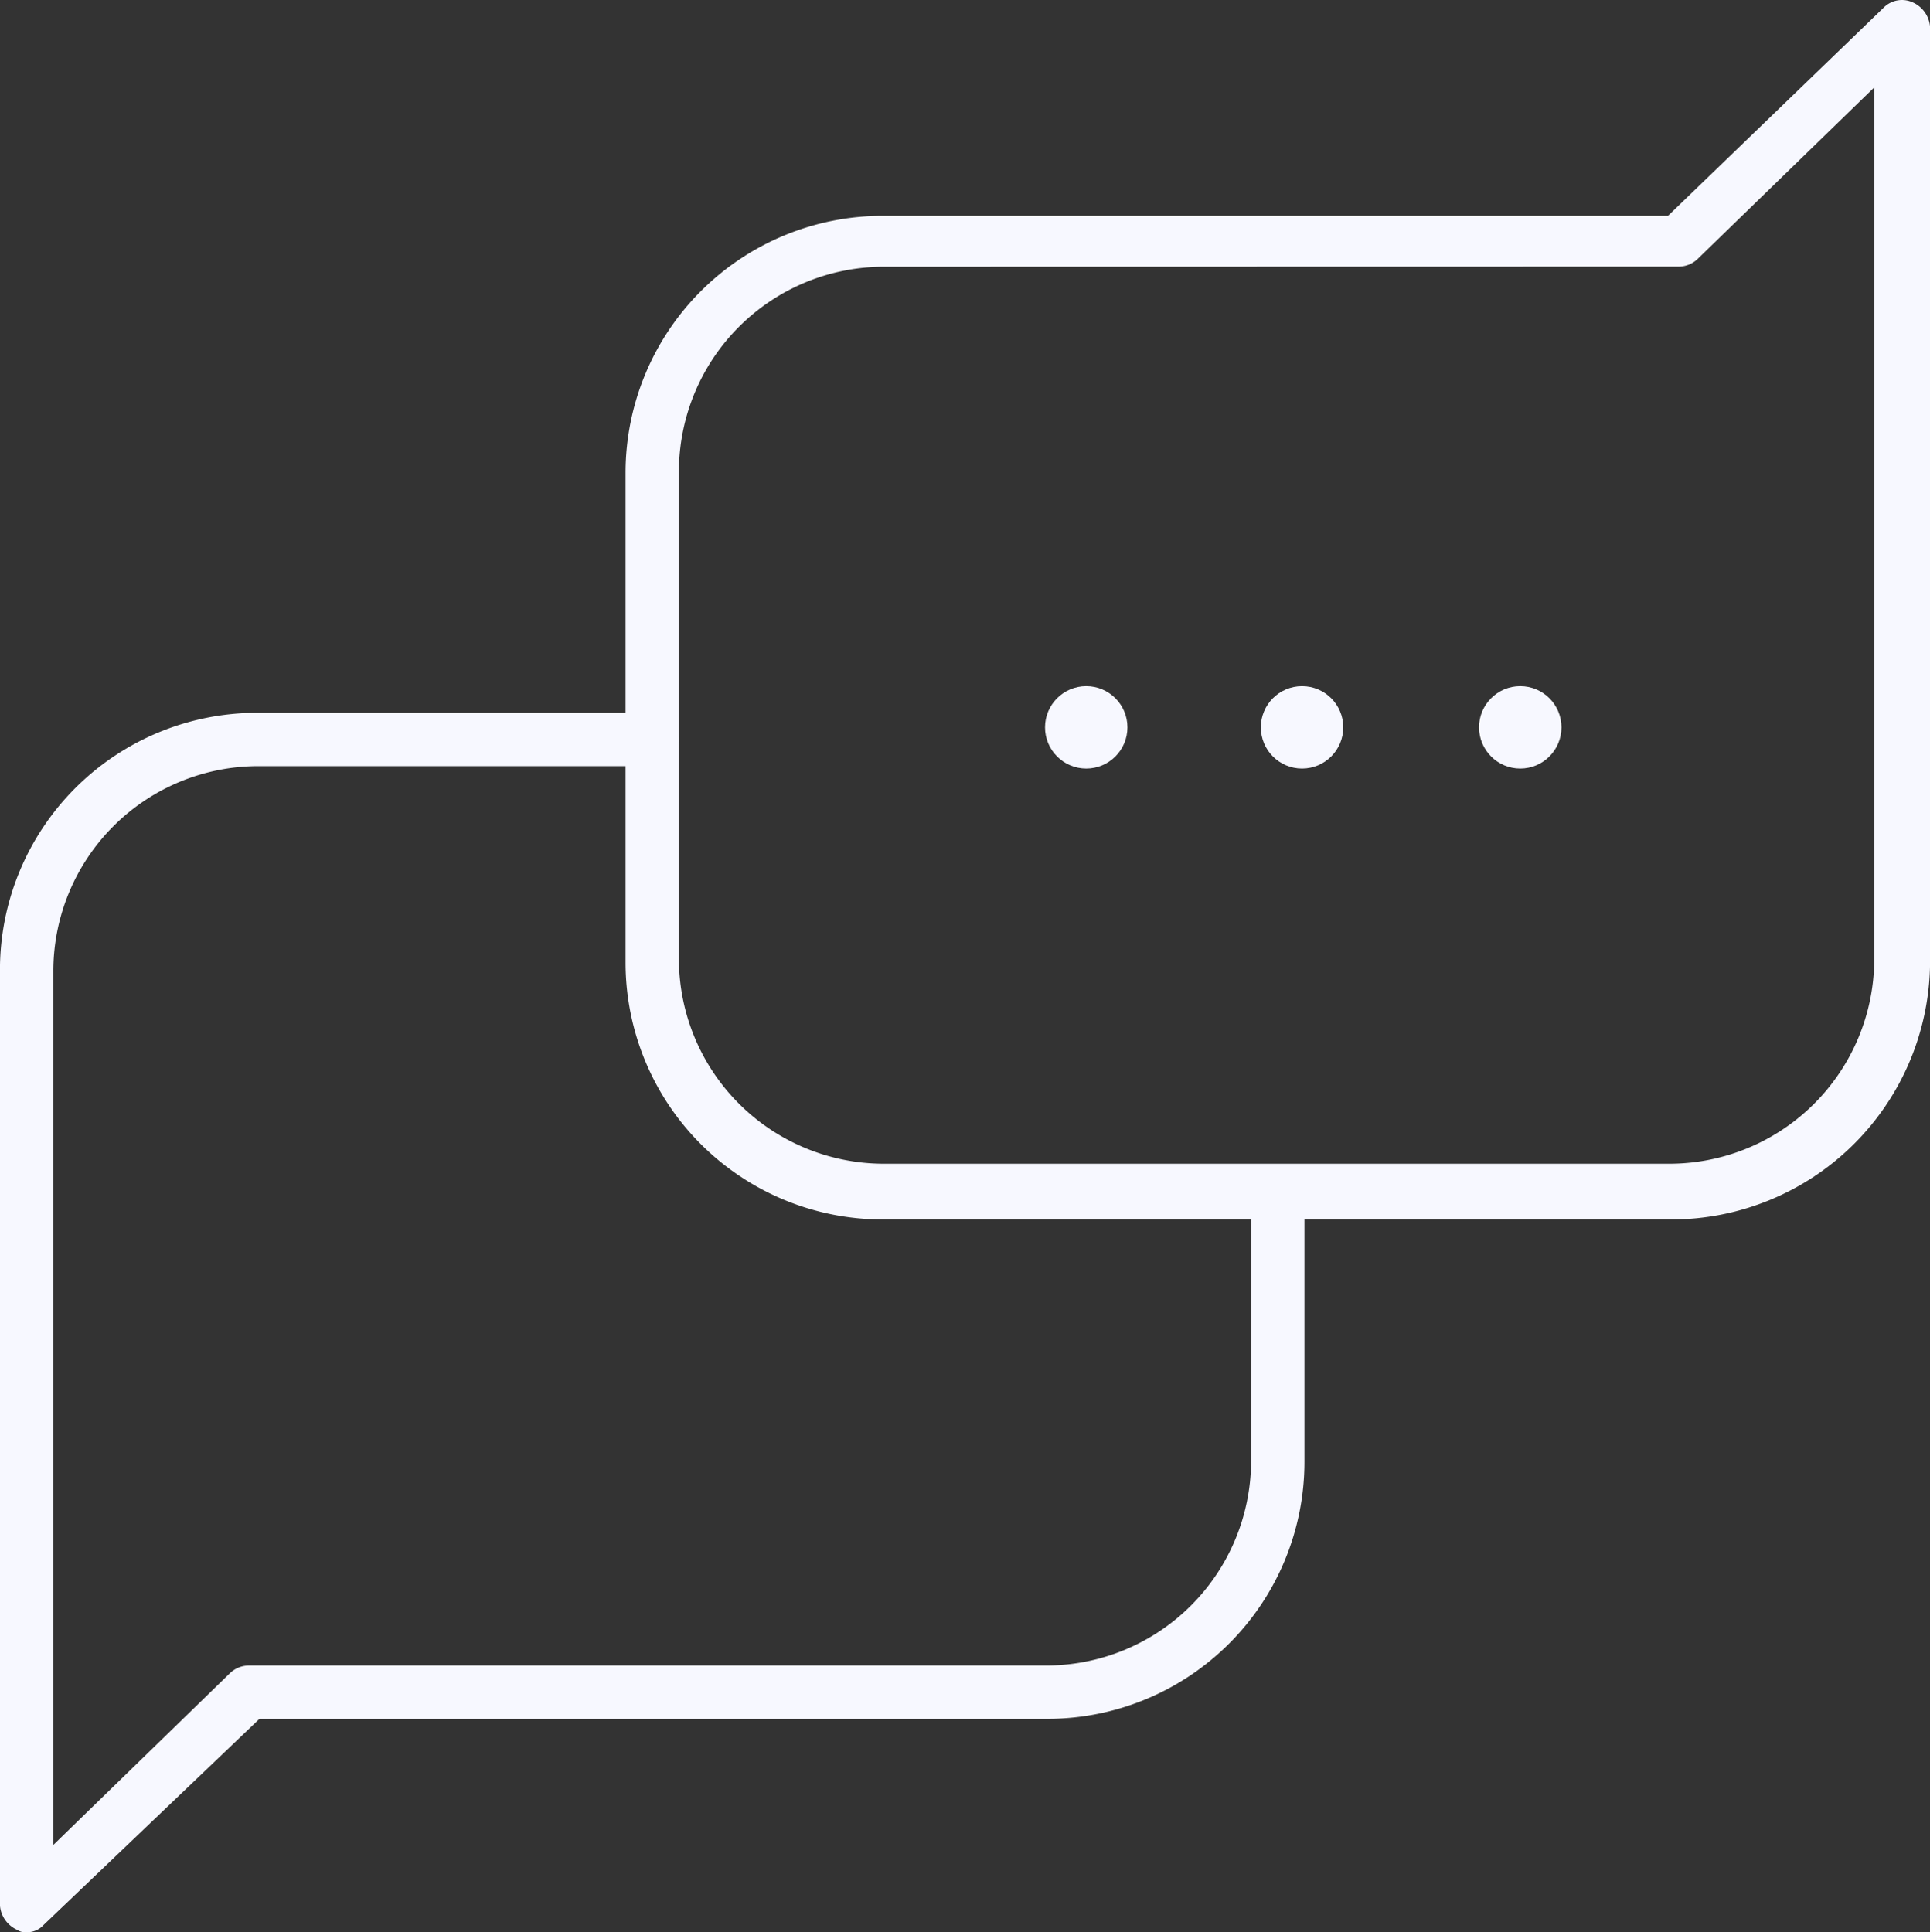
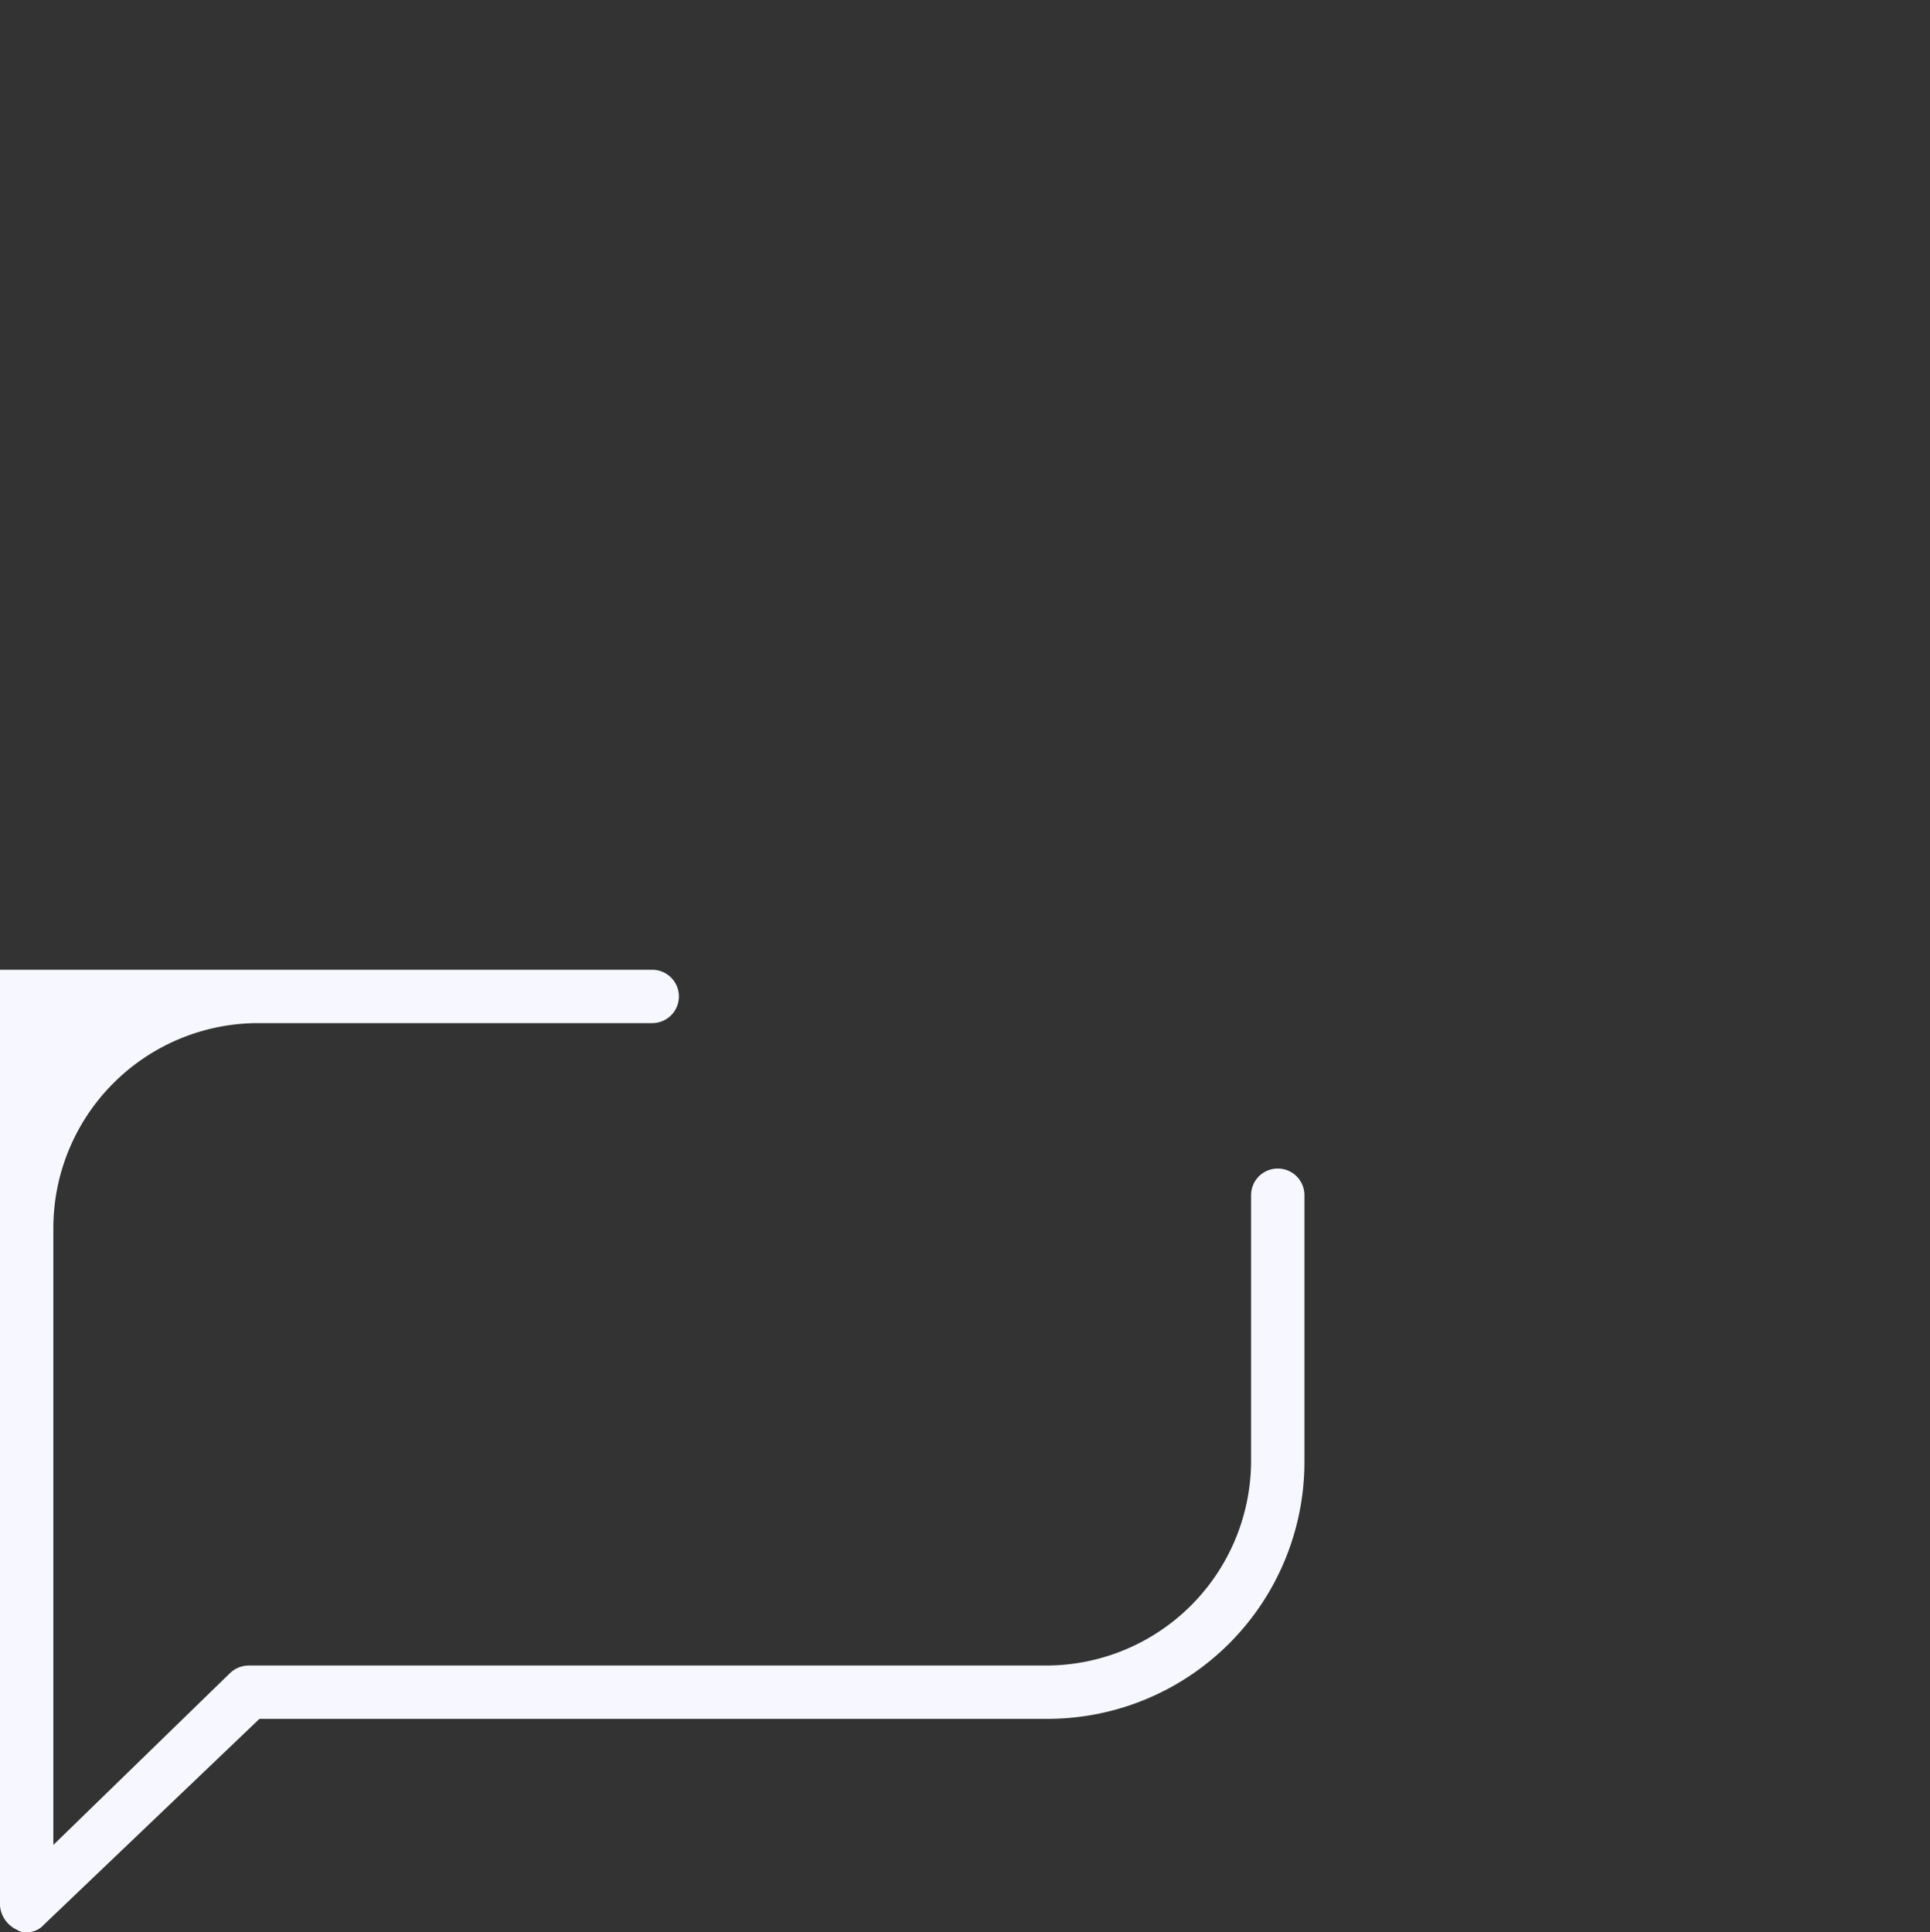
<svg xmlns="http://www.w3.org/2000/svg" width="49.885" height="49.95" viewBox="0 0 49.885 49.95">
  <rect x="0" y="0" width="49.885" height="49.95" fill="#333333" stroke="none" />
  <g id="serviceIcon_012" transform="translate(-2.2 -0.096)">
    <g id="Group_1210" data-name="Group 1210" transform="translate(2.2 0.096)">
      <g id="Group_1209" data-name="Group 1209">
        <g id="Group_1207" data-name="Group 1207">
          <g id="Group_1201" data-name="Group 1201" transform="translate(0 18.427)">
            <g id="Group_1200" data-name="Group 1200">
              <g id="Group_1199" data-name="Group 1199">
                <g id="Group_1198" data-name="Group 1198">
                  <g id="Group_1197" data-name="Group 1197">
-                     <path id="Path_2534" data-name="Path 2534" d="M2.889,61.023a.377.377,0,0,1-.251-.063.755.755,0,0,1-.439-.627V36.143A6.646,6.646,0,0,1,8.843,29.5H19.058a.689.689,0,0,1,0,1.379H8.843a5.3,5.3,0,0,0-5.264,5.264V58.767l4.575-4.45a.712.712,0,0,1,.5-.188H29.273a5.3,5.3,0,0,0,5.264-5.264V41.971a.689.689,0,1,1,1.379,0v6.894a6.646,6.646,0,0,1-6.643,6.643H8.906L3.328,60.835A.569.569,0,0,1,2.889,61.023Z" transform="translate(-2.2 -29.5)" fill="#f7f8ff" />
+                     <path id="Path_2534" data-name="Path 2534" d="M2.889,61.023a.377.377,0,0,1-.251-.063.755.755,0,0,1-.439-.627V36.143H19.058a.689.689,0,0,1,0,1.379H8.843a5.3,5.3,0,0,0-5.264,5.264V58.767l4.575-4.45a.712.712,0,0,1,.5-.188H29.273a5.3,5.3,0,0,0,5.264-5.264V41.971a.689.689,0,1,1,1.379,0v6.894a6.646,6.646,0,0,1-6.643,6.643H8.906L3.328,60.835A.569.569,0,0,1,2.889,61.023Z" transform="translate(-2.2 -29.5)" fill="#f7f8ff" />
                  </g>
                </g>
              </g>
            </g>
          </g>
          <g id="Group_1206" data-name="Group 1206" transform="translate(16.169)">
            <g id="Group_1205" data-name="Group 1205">
              <g id="Group_1204" data-name="Group 1204">
                <g id="Group_1203" data-name="Group 1203">
                  <g id="Group_1202" data-name="Group 1202">
-                     <path id="Path_2535" data-name="Path 2535" d="M55.011,31.621H34.643A6.646,6.646,0,0,1,28,24.978V12.319a6.646,6.646,0,0,1,6.643-6.643h20.3L60.526.286a.666.666,0,0,1,.752-.125.755.755,0,0,1,.439.627V25.041A6.688,6.688,0,0,1,55.011,31.621ZM34.643,6.992a5.3,5.3,0,0,0-5.264,5.264V24.916a5.3,5.3,0,0,0,5.264,5.264H55.011a5.3,5.3,0,0,0,5.264-5.264V2.355L55.7,6.8a.712.712,0,0,1-.5.188Z" transform="translate(-28 -0.096)" fill="#f7f8ff" />
-                   </g>
+                     </g>
                </g>
              </g>
            </g>
          </g>
        </g>
        <g id="Group_1208" data-name="Group 1208" transform="translate(27.011 17.738)">
-           <circle id="Ellipse_347" data-name="Ellipse 347" cx="1.065" cy="1.065" r="1.065" fill="#f7f8ff" />
-           <circle id="Ellipse_348" data-name="Ellipse 348" cx="1.065" cy="1.065" r="1.065" transform="translate(5.578)" fill="#f7f8ff" />
-           <circle id="Ellipse_349" data-name="Ellipse 349" cx="1.065" cy="1.065" r="1.065" transform="translate(11.218)" fill="#f7f8ff" />
-         </g>
+           </g>
      </g>
    </g>
  </g>
</svg>